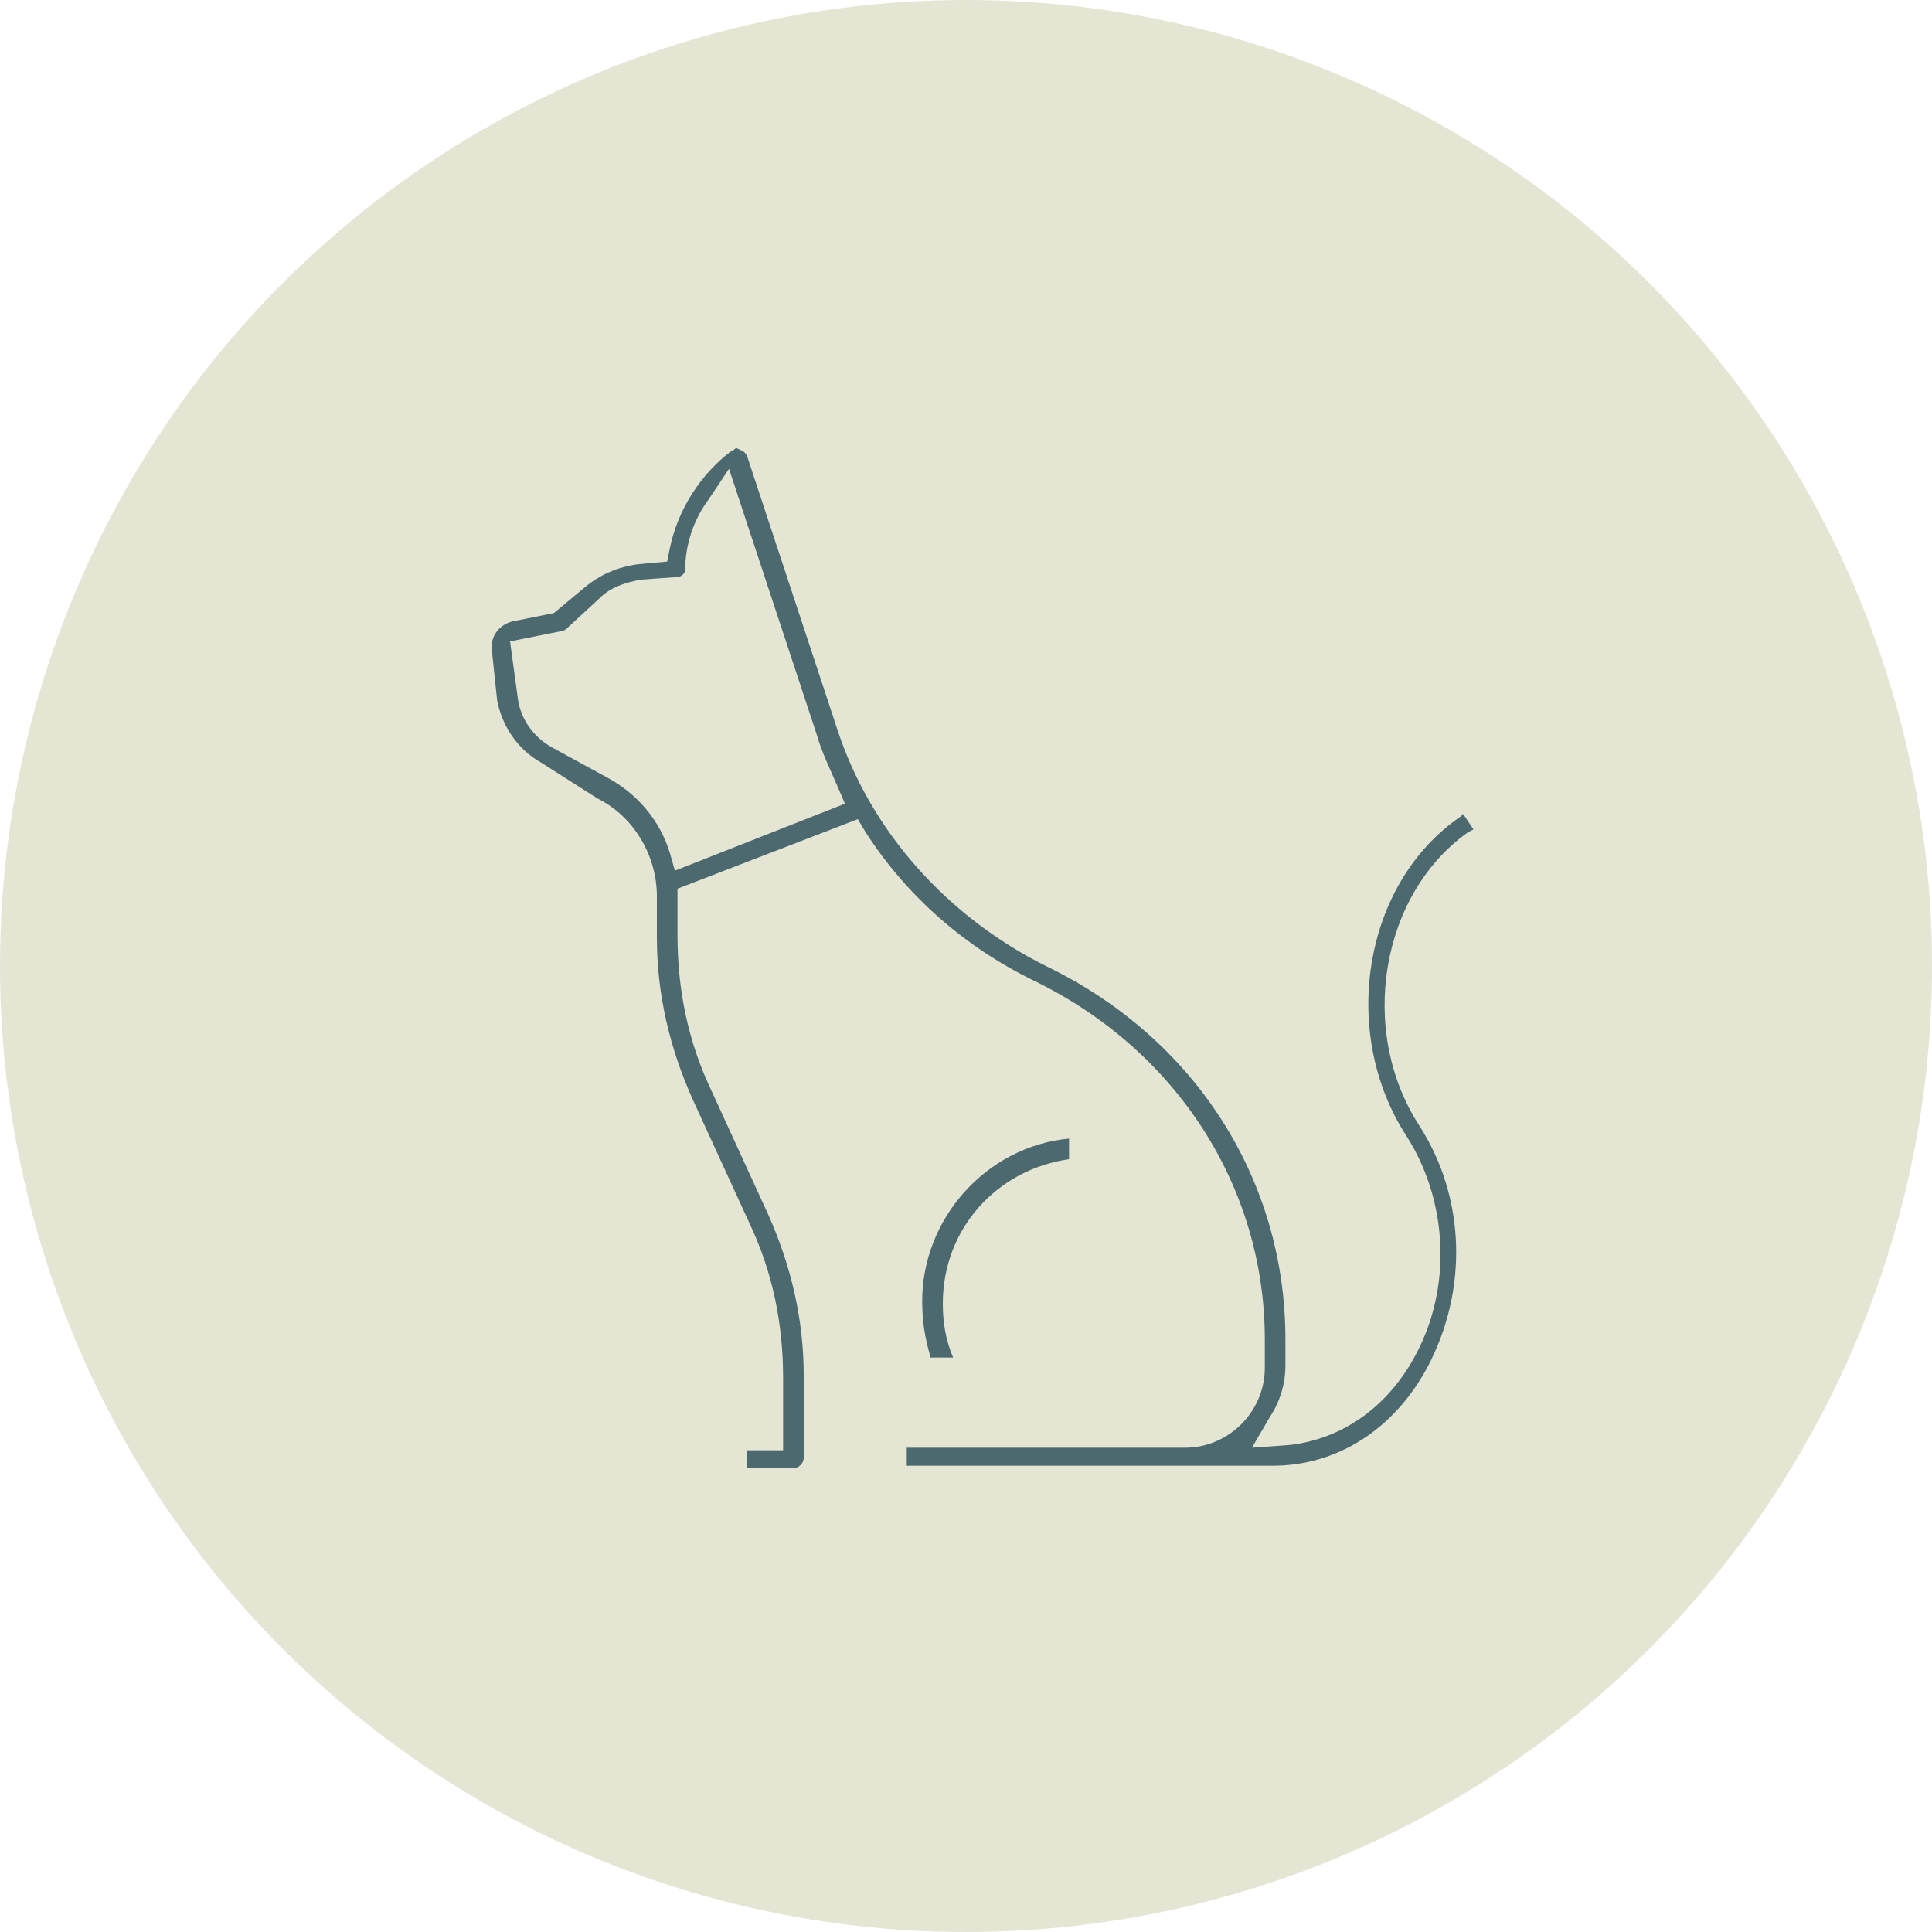
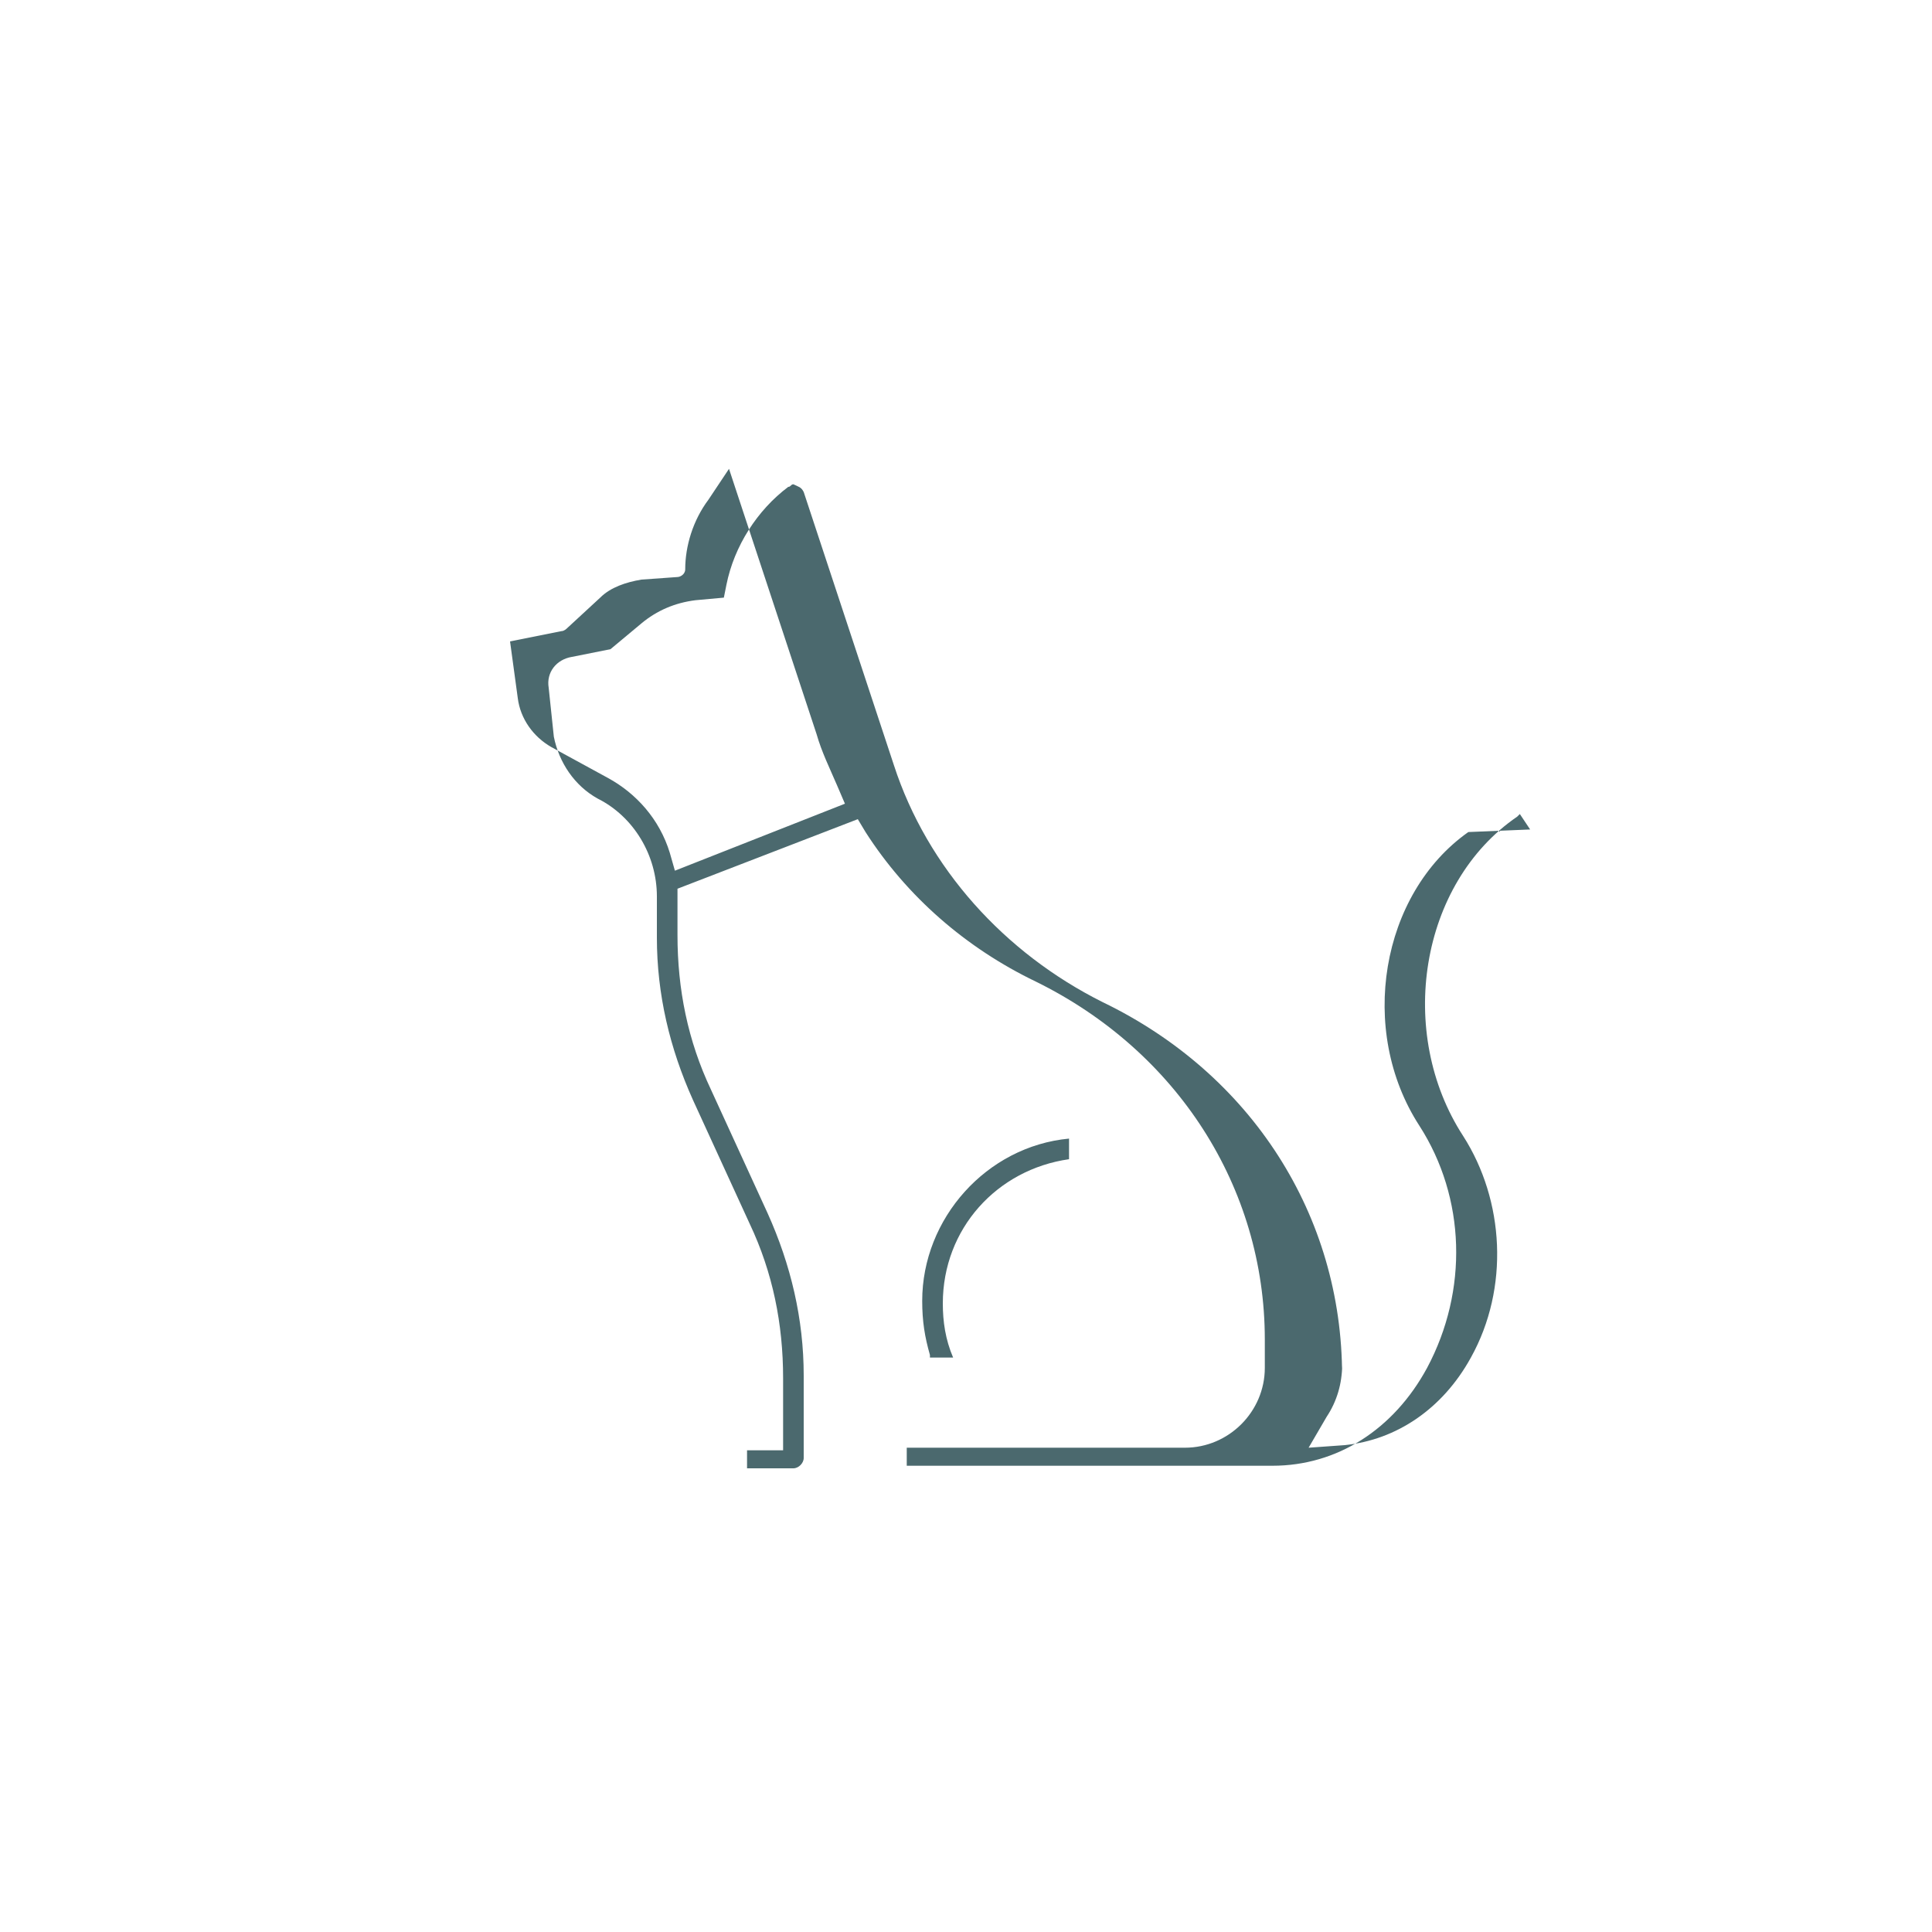
<svg xmlns="http://www.w3.org/2000/svg" version="1.1" id="Layer_1" x="0px" y="0px" viewBox="0 0 75 75" style="enable-background:new 0 0 75 75;" xml:space="preserve">
  <style type="text/css"> .st0{fill:#E5E5D4;} .st1{fill:#4B696E;} </style>
  <g id="Groupe_702" transform="translate(-1210 -4521)">
    <g id="Groupe_701">
-       <circle id="Ellipse_13" class="st0" cx="1247.5" cy="4558.5" r="37.5" />
-     </g>
+       </g>
  </g>
-   <path class="st1" d="M35.2,56.9v-0.7H46c1.7,0,3.1-1.4,3.1-3.1v-1.1c0-5.9-3.4-11.2-8.9-13.9c-2.7-1.3-5-3.3-6.6-5.8l-0.3-0.5 l-7,2.7v1.8c0,2.1,0.4,4.1,1.3,6l2.2,4.8c0.9,2,1.4,4.1,1.4,6.3v3.2c0,0.2-0.2,0.4-0.4,0.4H29v-0.7h1.4v-2.8c0-2.1-0.4-4.1-1.3-6 l-2.2-4.8c-0.9-2-1.4-4.1-1.4-6.3v-1.6c0-1.6-0.9-3.1-2.3-3.8L21,29.6c-0.9-0.5-1.5-1.4-1.7-2.4l-0.2-1.9c-0.1-0.6,0.3-1.1,0.9-1.2 l1.5-0.3l1.2-1c0.6-0.5,1.3-0.8,2.1-0.9l1.1-0.1l0.1-0.5c0.3-1.5,1.2-2.9,2.4-3.8c0.1,0,0.1-0.1,0.2-0.1c0.2,0.1,0.3,0.1,0.4,0.3 l3.5,10.6c1.3,4,4.3,7.3,8.1,9.2c5.8,2.8,9.3,8.3,9.3,14.5V53c0,0.7-0.2,1.4-0.6,2l-0.7,1.2l1.4-0.1c2-0.2,3.8-1.4,4.9-3.4 c1.5-2.7,1.3-6.1-0.3-8.6c-2.6-4-1.7-9.8,2.1-12.4l0.1-0.1l0.4,0.6L57,32.3c-3.4,2.4-4.3,7.7-1.9,11.4c1.8,2.8,1.9,6.4,0.3,9.4 c-1.3,2.4-3.5,3.8-6,3.8H35.2z M27.5,19.4c-0.6,0.8-0.9,1.8-0.9,2.7c0,0.2-0.2,0.3-0.3,0.3l-1.4,0.1c-0.6,0.1-1.2,0.3-1.6,0.7 L22,24.4c0,0-0.1,0.1-0.2,0.1l-2,0.4l0.3,2.2c0.1,0.8,0.6,1.5,1.3,1.9l2.2,1.2c1.1,0.6,2,1.6,2.4,2.9l0.2,0.7l6.6-2.6l-0.3-0.7 c-0.3-0.7-0.6-1.3-0.8-2l-3.4-10.3L27.5,19.4z M36.1,52.6c-0.2-0.7-0.3-1.3-0.3-2.1c0-3.2,2.5-6,5.7-6.3V45 c-2.8,0.4-4.9,2.7-4.9,5.6c0,0.7,0.1,1.4,0.4,2.1H36.1z" />
+   <path class="st1" d="M35.2,56.9v-0.7H46c1.7,0,3.1-1.4,3.1-3.1v-1.1c0-5.9-3.4-11.2-8.9-13.9c-2.7-1.3-5-3.3-6.6-5.8l-0.3-0.5 l-7,2.7v1.8c0,2.1,0.4,4.1,1.3,6l2.2,4.8c0.9,2,1.4,4.1,1.4,6.3v3.2c0,0.2-0.2,0.4-0.4,0.4H29v-0.7h1.4v-2.8c0-2.1-0.4-4.1-1.3-6 l-2.2-4.8c-0.9-2-1.4-4.1-1.4-6.3v-1.6c0-1.6-0.9-3.1-2.3-3.8c-0.9-0.5-1.5-1.4-1.7-2.4l-0.2-1.9c-0.1-0.6,0.3-1.1,0.9-1.2 l1.5-0.3l1.2-1c0.6-0.5,1.3-0.8,2.1-0.9l1.1-0.1l0.1-0.5c0.3-1.5,1.2-2.9,2.4-3.8c0.1,0,0.1-0.1,0.2-0.1c0.2,0.1,0.3,0.1,0.4,0.3 l3.5,10.6c1.3,4,4.3,7.3,8.1,9.2c5.8,2.8,9.3,8.3,9.3,14.5V53c0,0.7-0.2,1.4-0.6,2l-0.7,1.2l1.4-0.1c2-0.2,3.8-1.4,4.9-3.4 c1.5-2.7,1.3-6.1-0.3-8.6c-2.6-4-1.7-9.8,2.1-12.4l0.1-0.1l0.4,0.6L57,32.3c-3.4,2.4-4.3,7.7-1.9,11.4c1.8,2.8,1.9,6.4,0.3,9.4 c-1.3,2.4-3.5,3.8-6,3.8H35.2z M27.5,19.4c-0.6,0.8-0.9,1.8-0.9,2.7c0,0.2-0.2,0.3-0.3,0.3l-1.4,0.1c-0.6,0.1-1.2,0.3-1.6,0.7 L22,24.4c0,0-0.1,0.1-0.2,0.1l-2,0.4l0.3,2.2c0.1,0.8,0.6,1.5,1.3,1.9l2.2,1.2c1.1,0.6,2,1.6,2.4,2.9l0.2,0.7l6.6-2.6l-0.3-0.7 c-0.3-0.7-0.6-1.3-0.8-2l-3.4-10.3L27.5,19.4z M36.1,52.6c-0.2-0.7-0.3-1.3-0.3-2.1c0-3.2,2.5-6,5.7-6.3V45 c-2.8,0.4-4.9,2.7-4.9,5.6c0,0.7,0.1,1.4,0.4,2.1H36.1z" />
</svg>